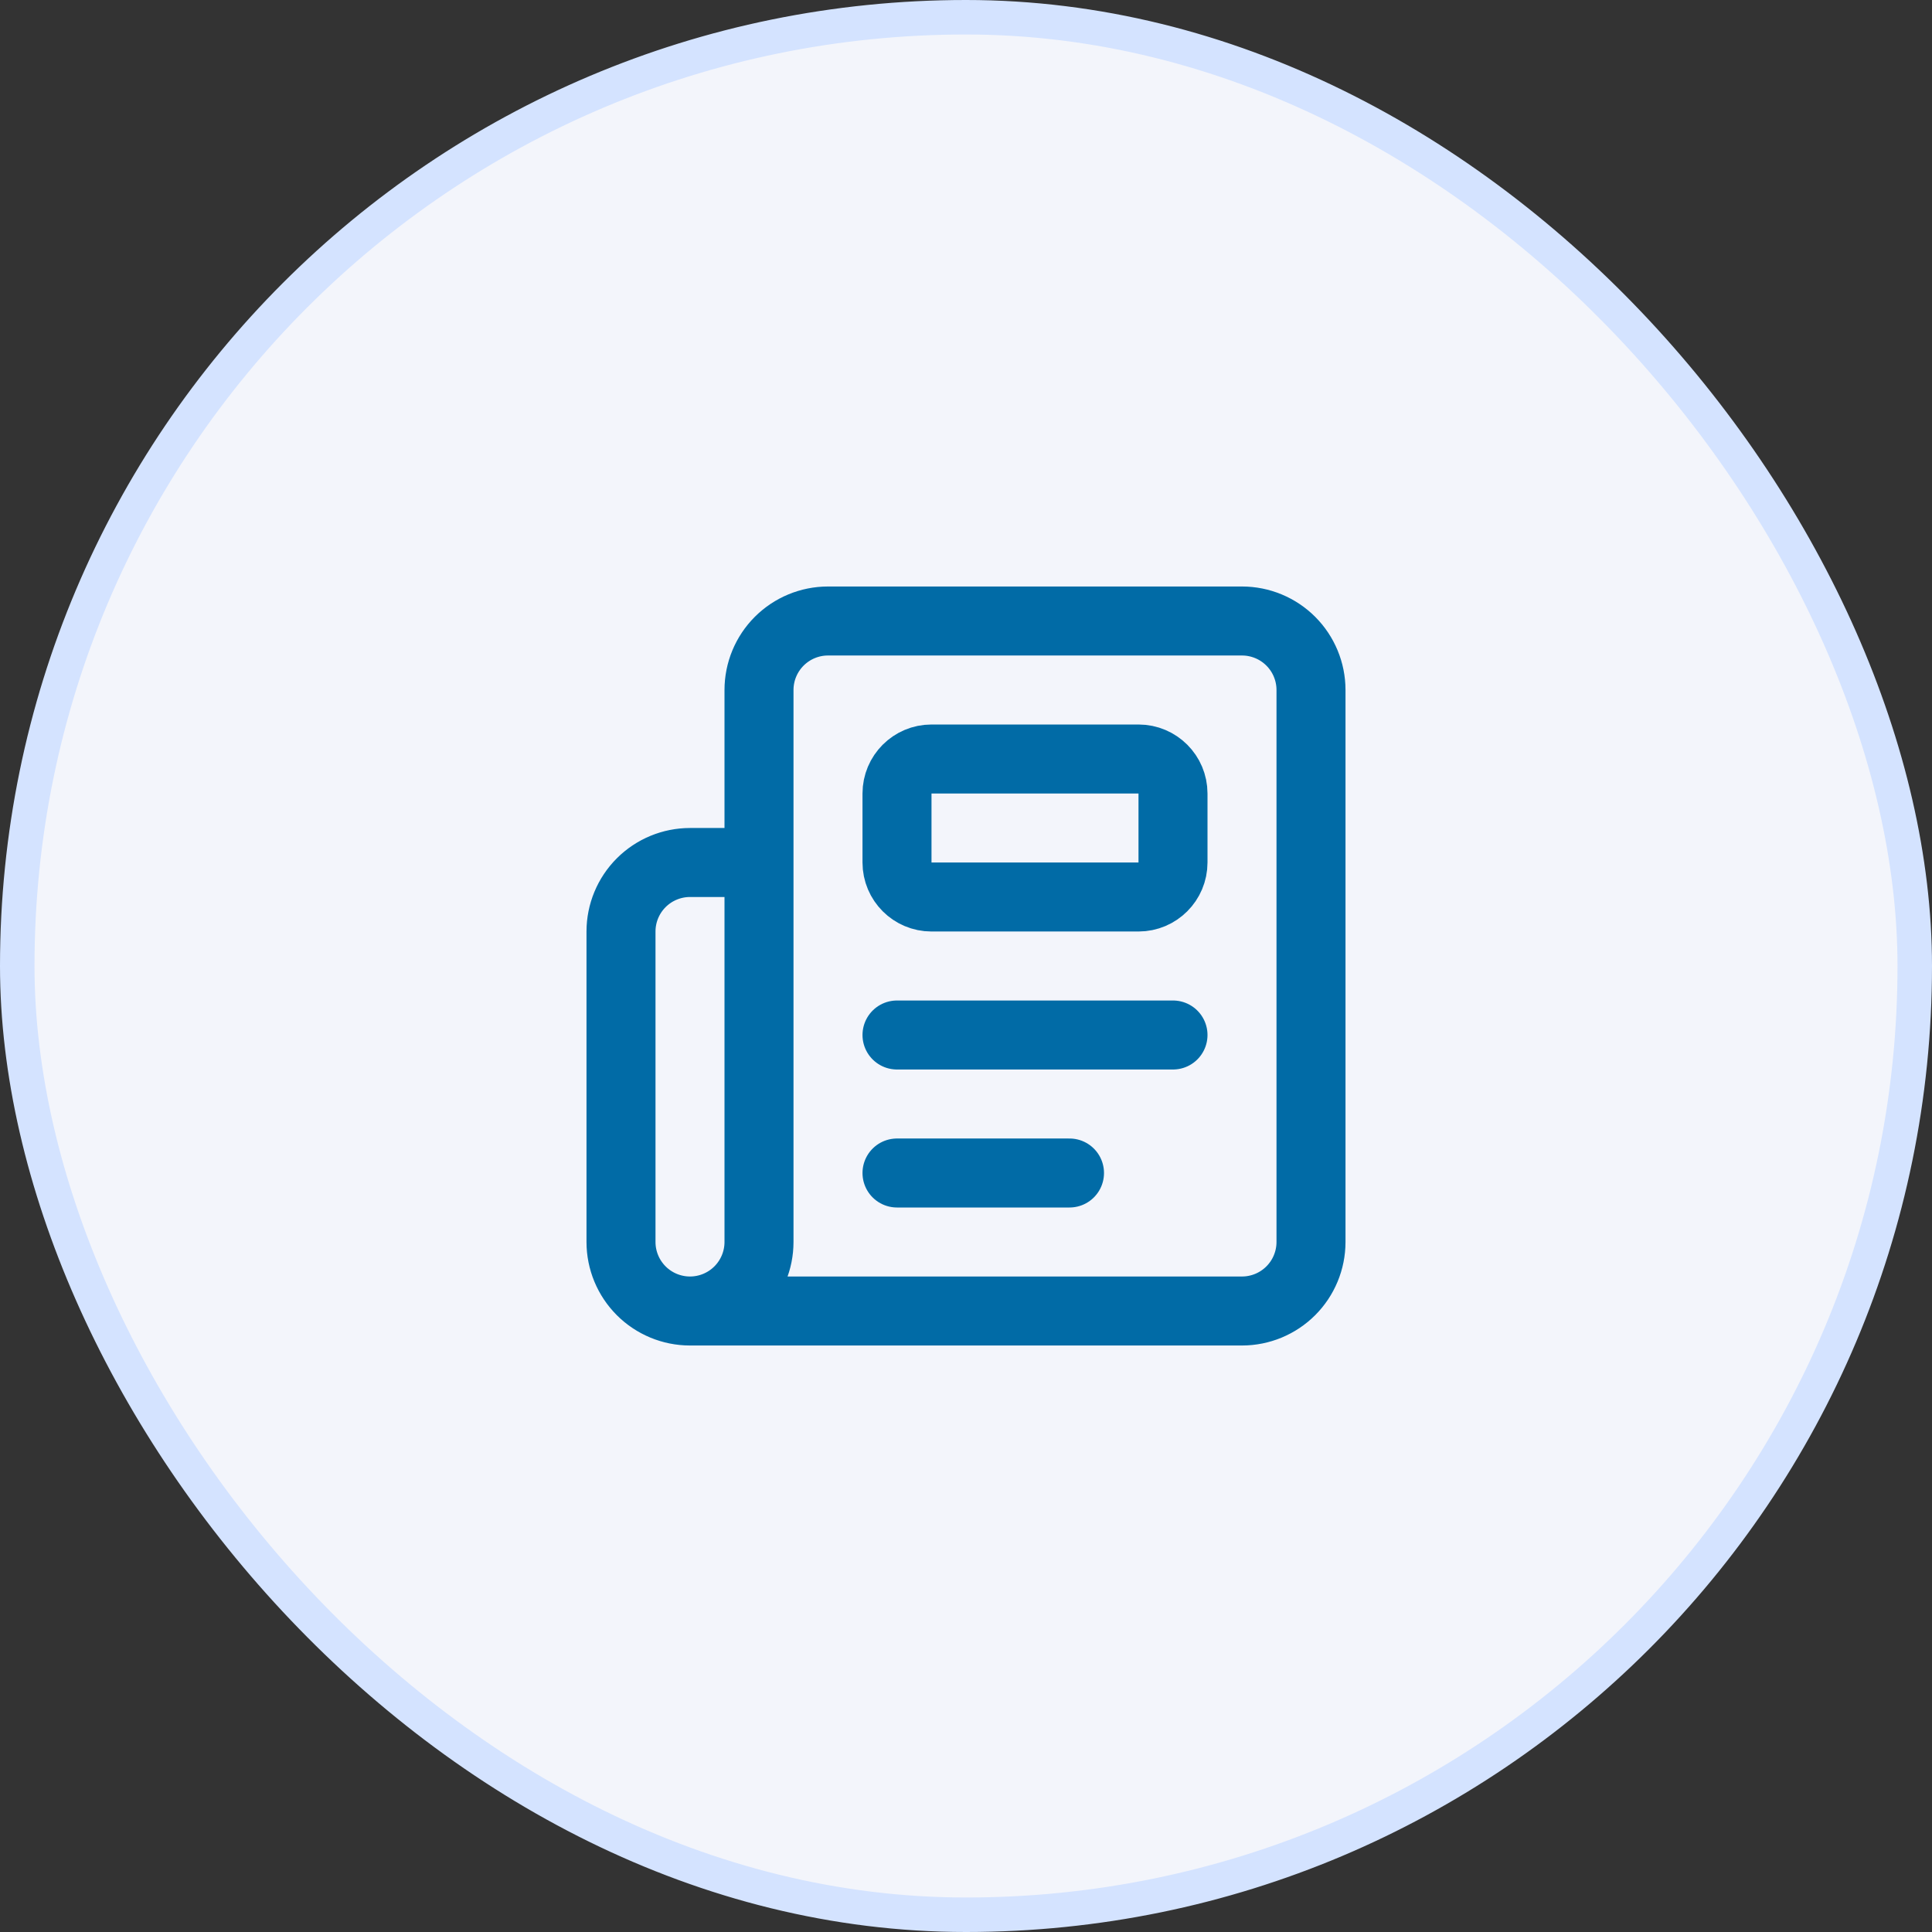
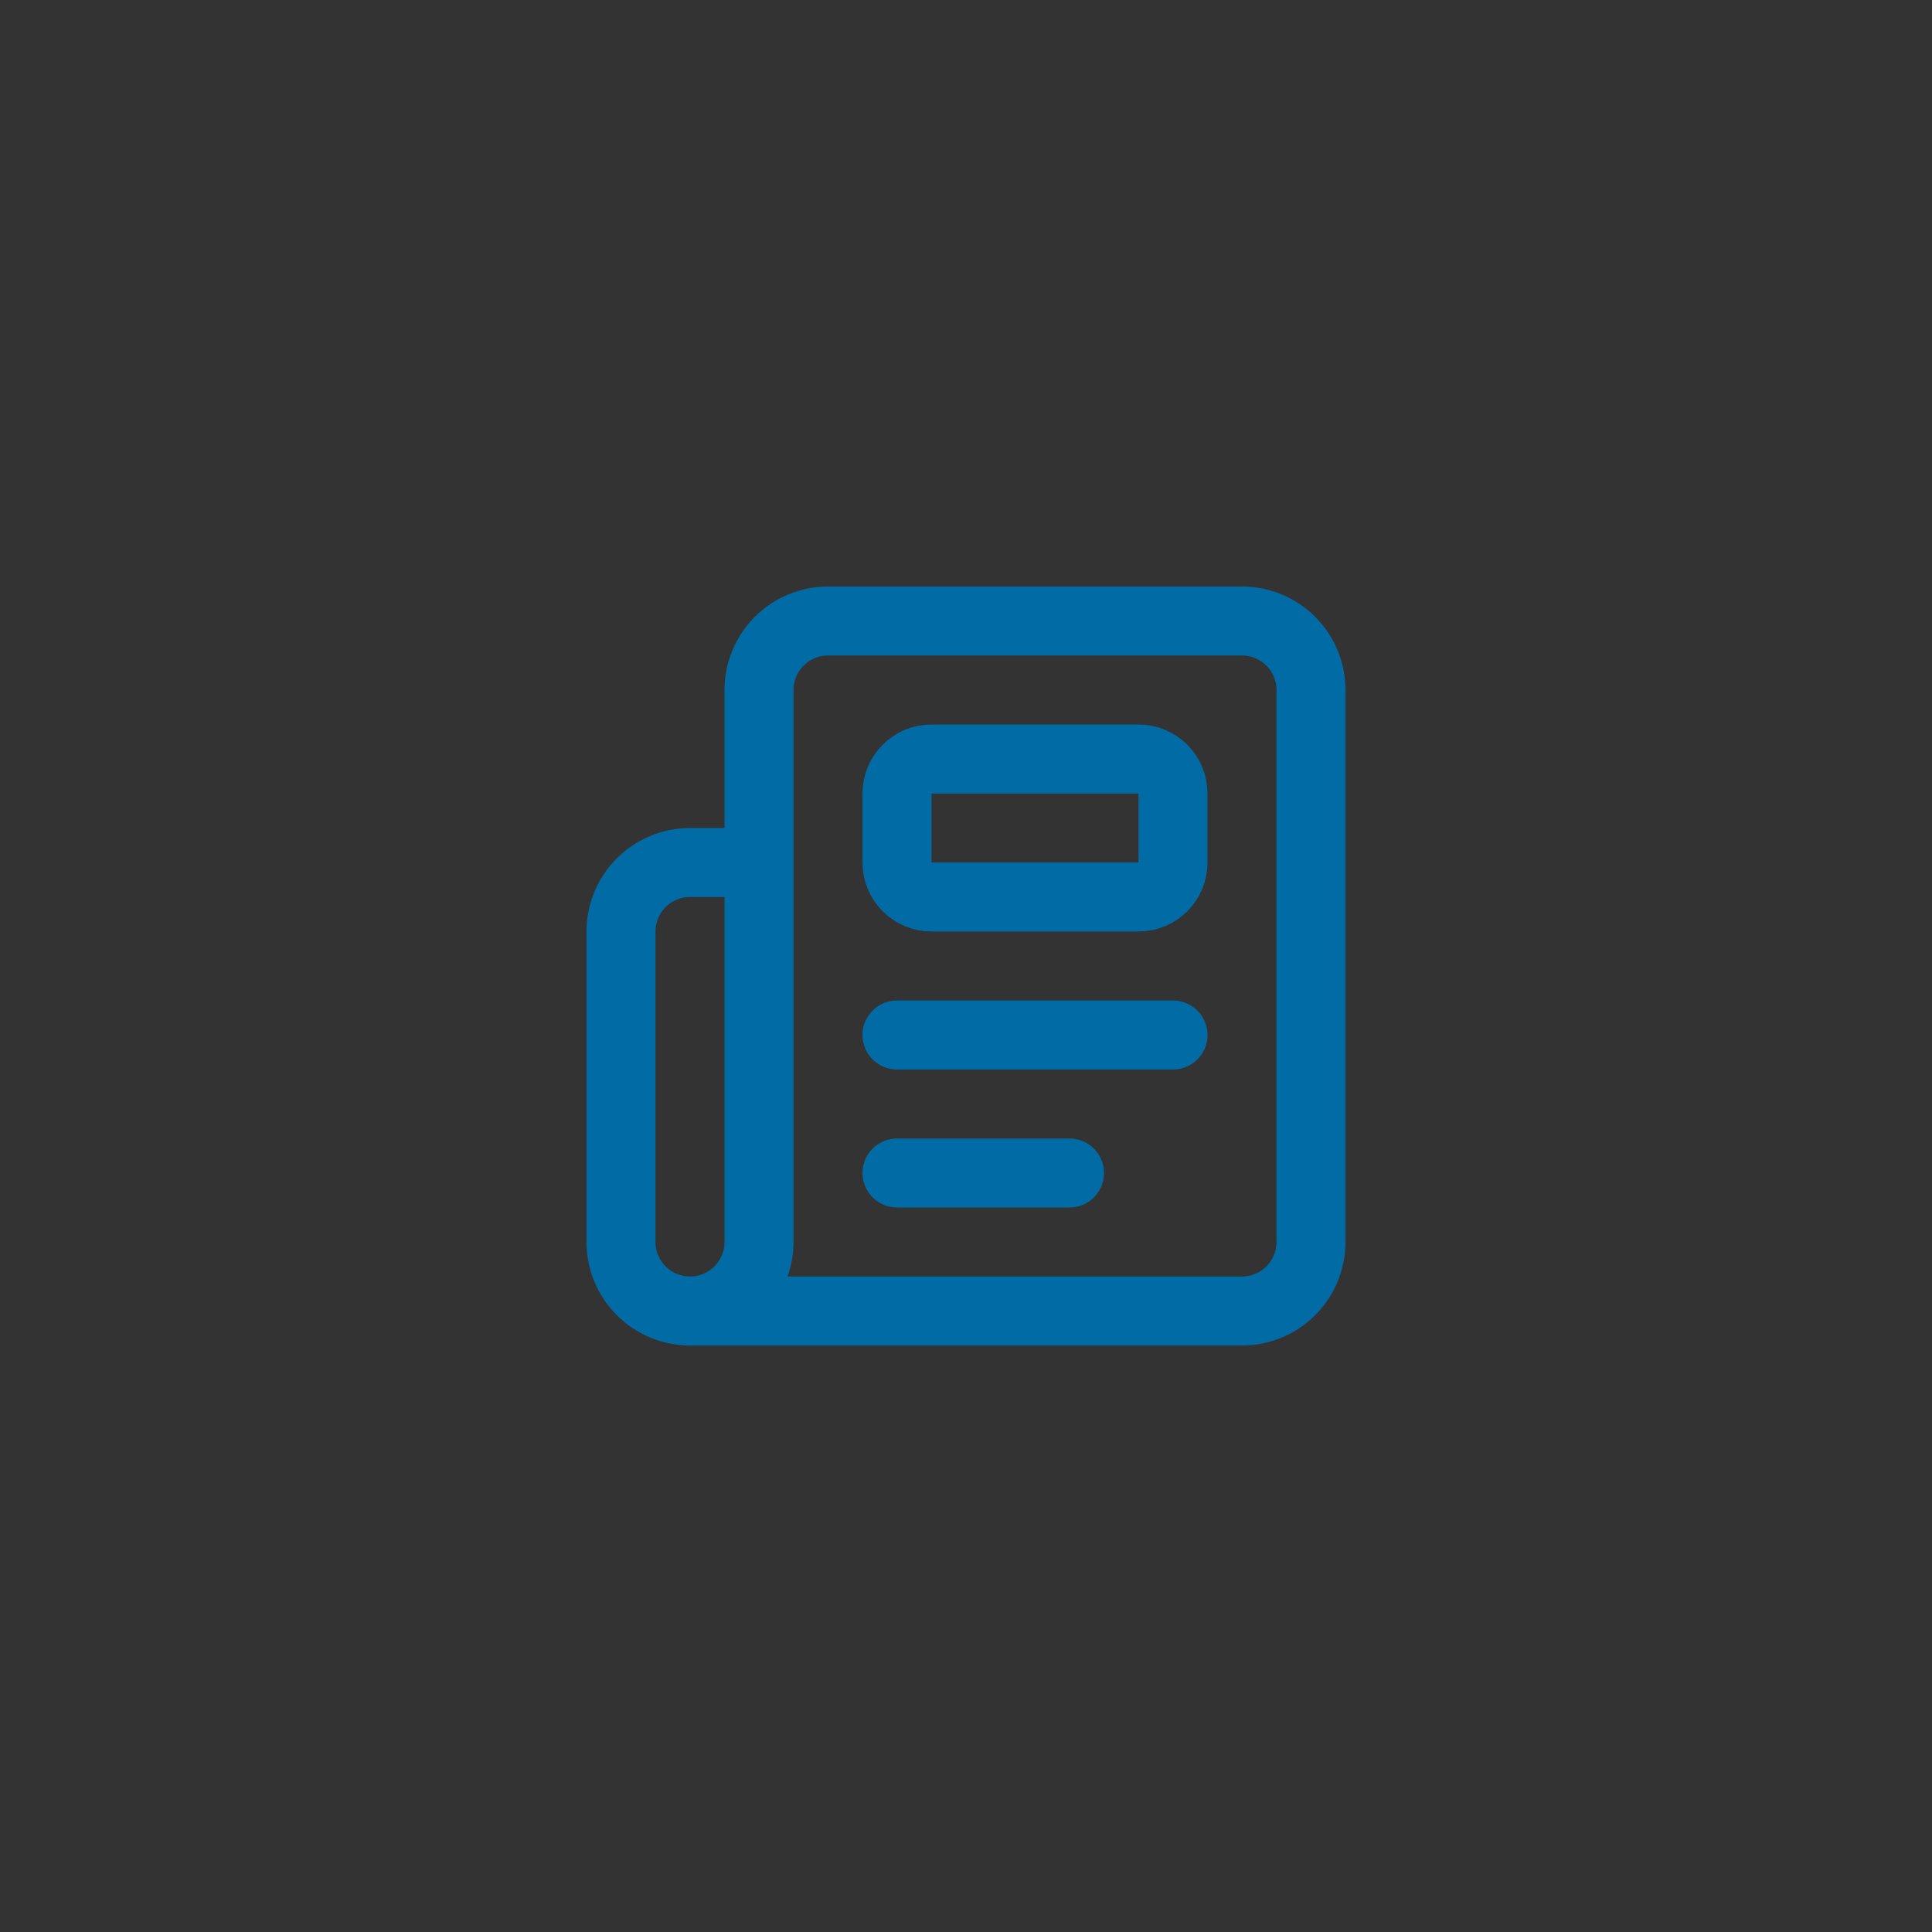
<svg xmlns="http://www.w3.org/2000/svg" width="56" height="56" viewBox="0 0 56 56" fill="none">
  <rect x="0" y="0" width="56" height="56" fill="#333333" stroke="none" />
-   <rect x="0.5" y="0.5" width="55" height="55" rx="27.5" fill="#F3F5FB" />
-   <rect x="0.5" y="0.5" width="55" height="55" rx="27.5" stroke="#D4E3FF" />
  <path d="M31 34H26M34 30H26M20 38H36C36.53 38 37.039 37.789 37.414 37.414C37.789 37.039 38 36.53 38 36V20C38 19.47 37.789 18.961 37.414 18.586C37.039 18.211 36.53 18 36 18H24C23.47 18 22.961 18.211 22.586 18.586C22.211 18.961 22 19.47 22 20V36C22 36.53 21.789 37.039 21.414 37.414C21.039 37.789 20.53 38 20 38ZM20 38C19.47 38 18.961 37.789 18.586 37.414C18.211 37.039 18 36.53 18 36V27C18 26.47 18.211 25.961 18.586 25.586C18.961 25.211 19.47 25 20 25H22M27 22H33C33.552 22 34 22.448 34 23V25C34 25.552 33.552 26 33 26H27C26.448 26 26 25.552 26 25V23C26 22.448 26.448 22 27 22Z" stroke="#016BA6" stroke-width="2" stroke-linecap="round" stroke-linejoin="round" />
</svg>